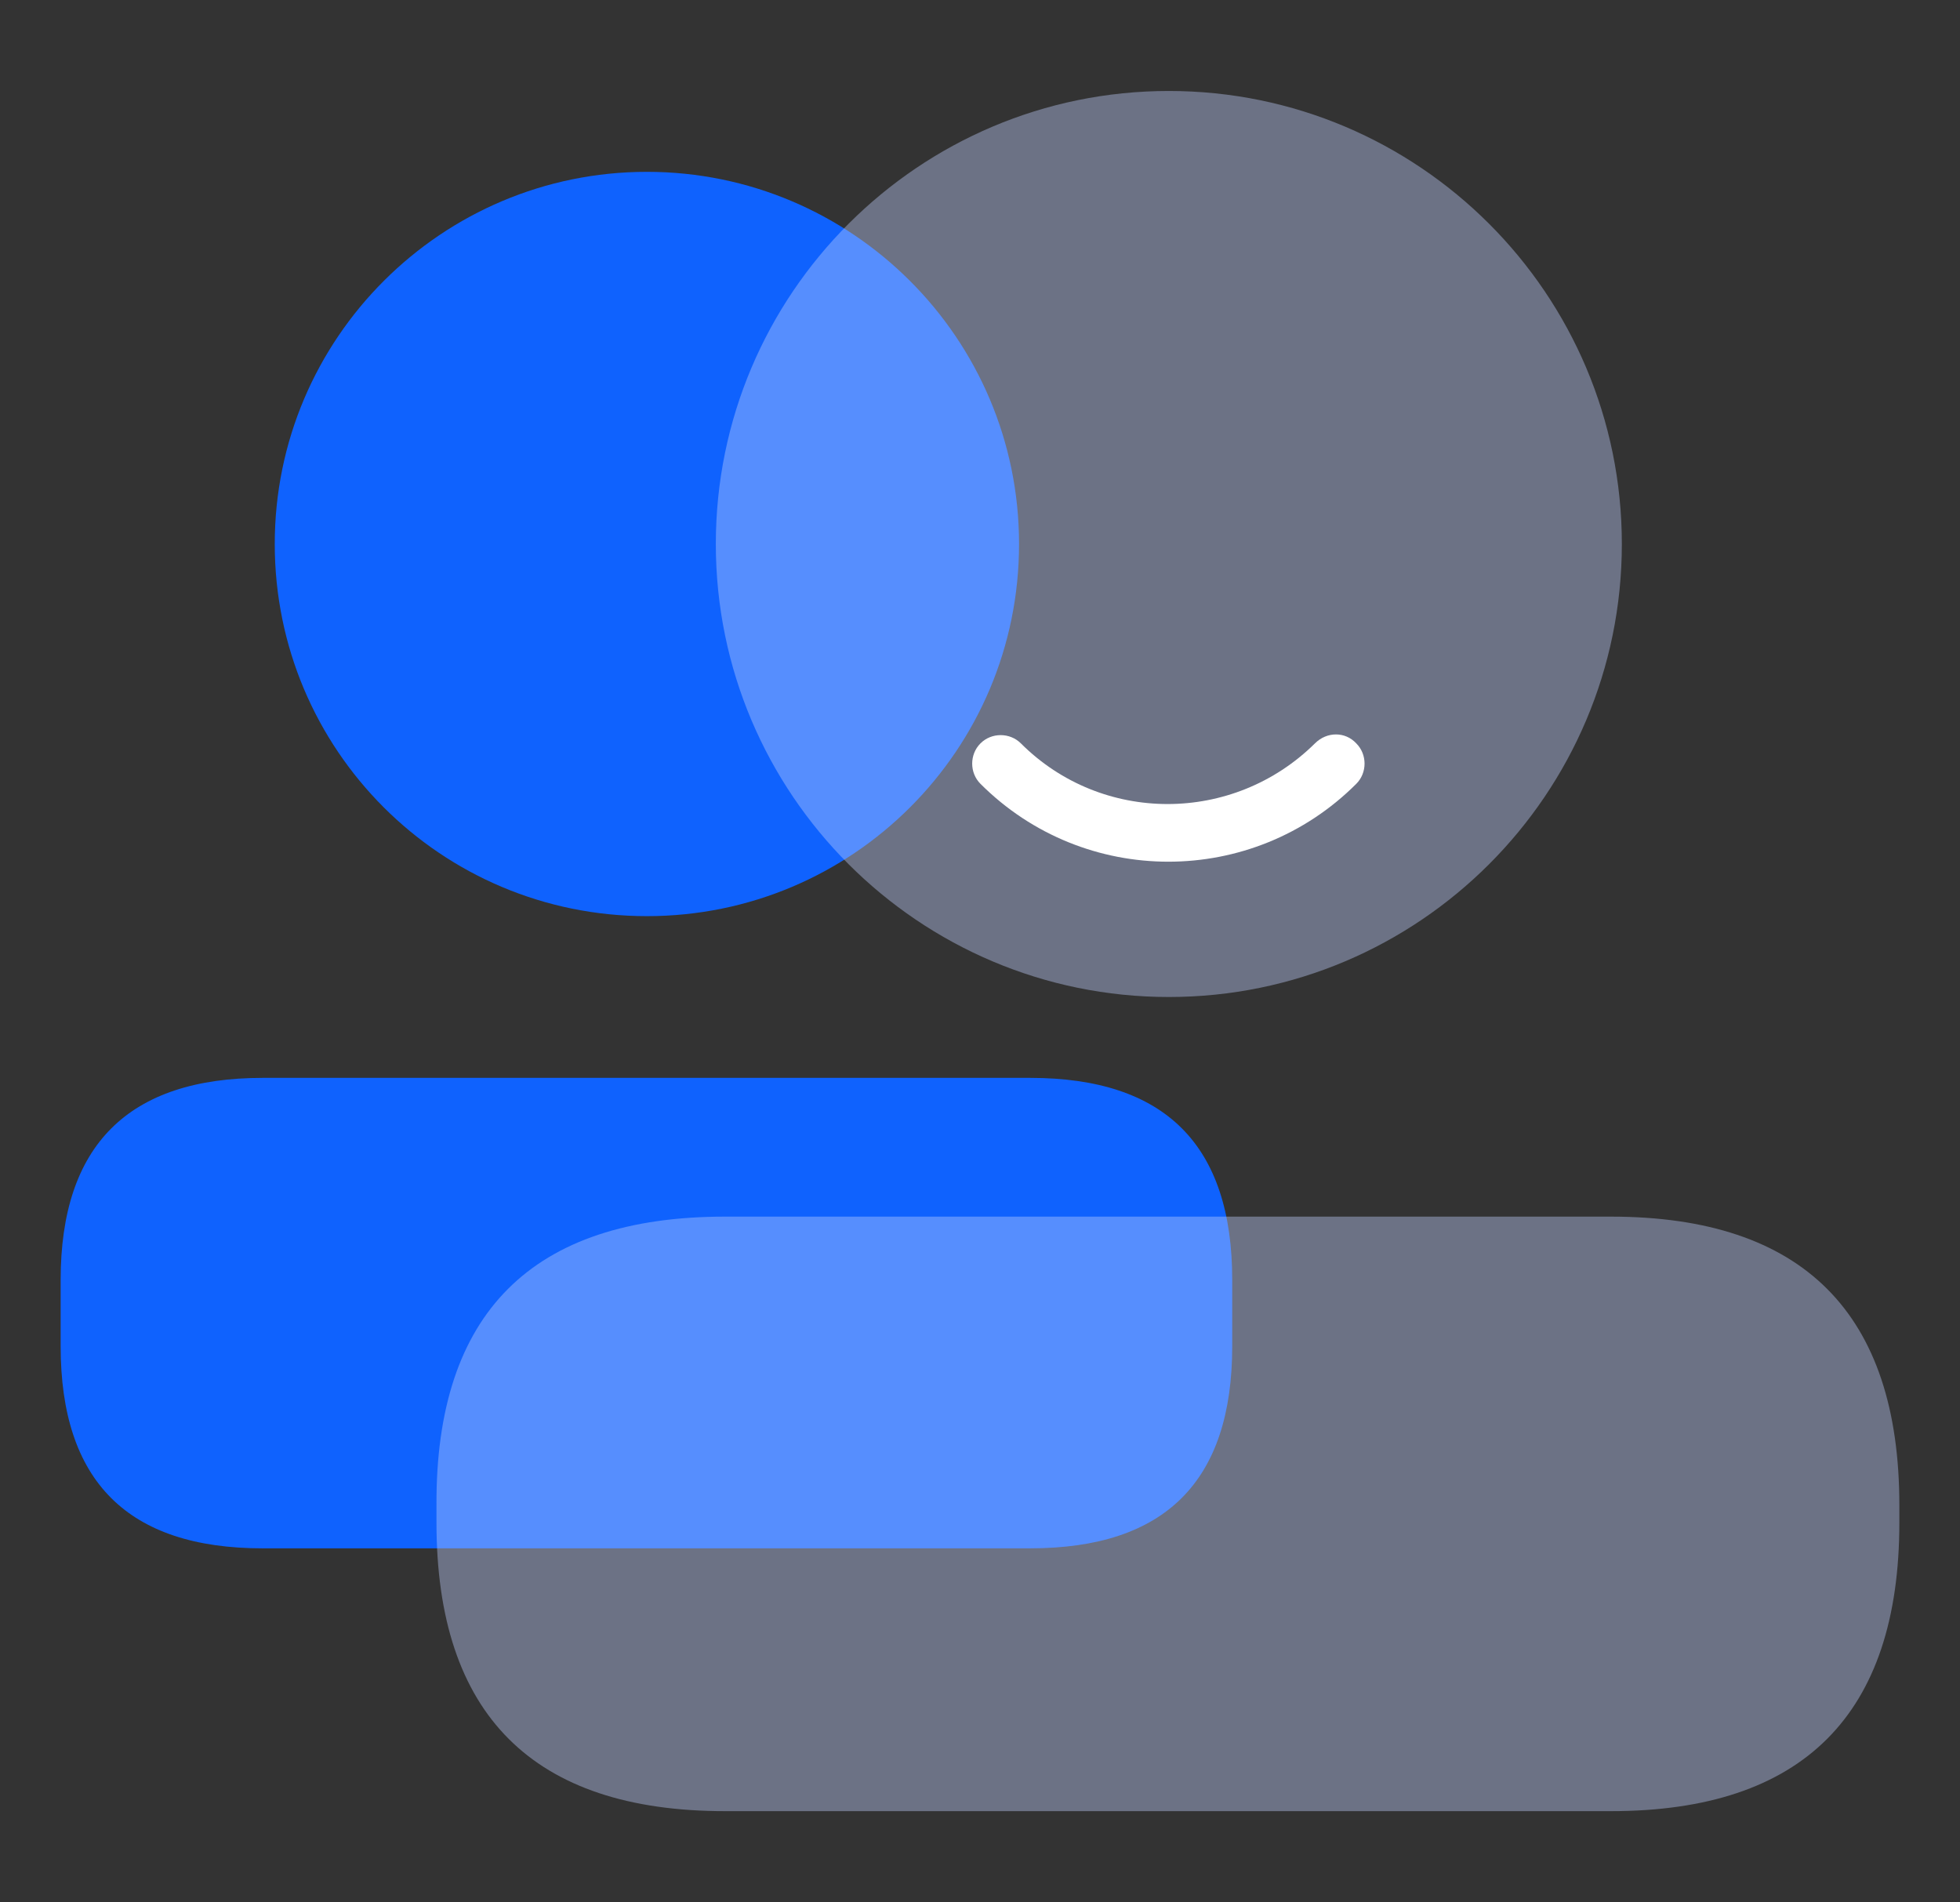
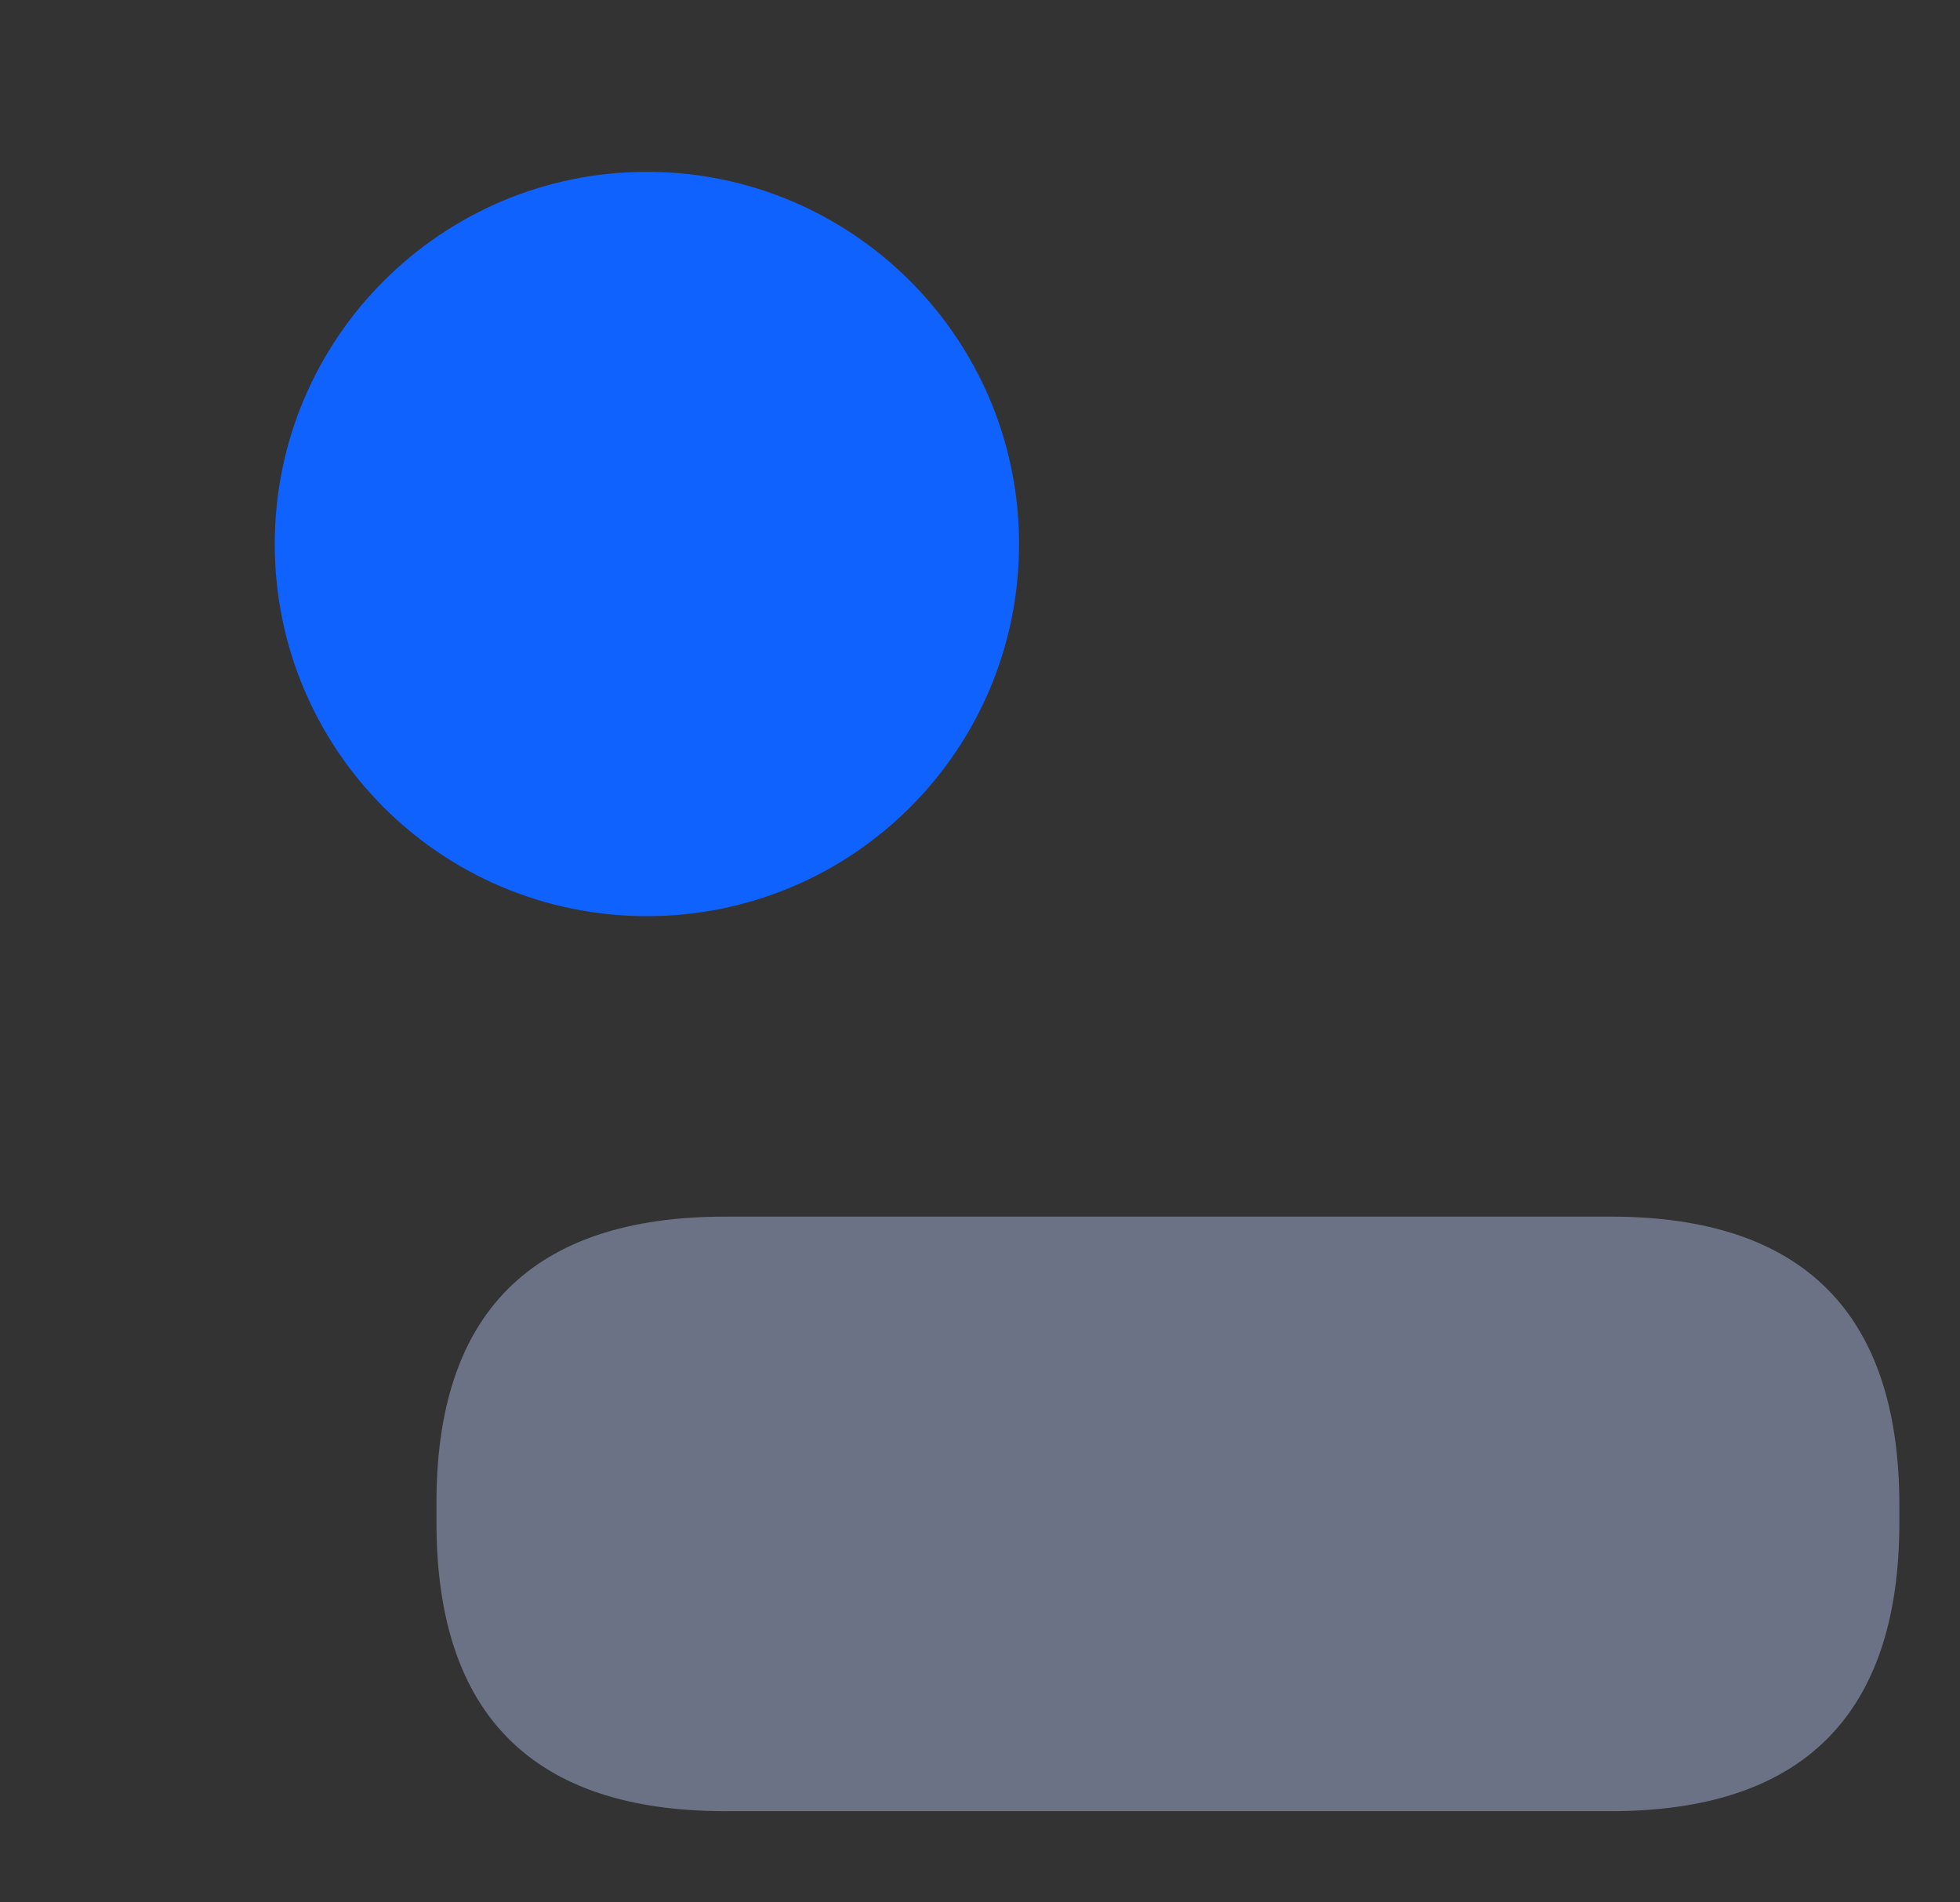
<svg xmlns="http://www.w3.org/2000/svg" version="1.1" id="图层_1" x="0px" y="0px" viewBox="0 0 213.3 207" style="enable-background:new 0 0 213.3 207;" xml:space="preserve">
  <rect x="0" y="0" width="213.3" height="207" fill="#333333" stroke="none" />
  <style type="text/css">
	.st0{fill:#0F62FE;}
	.st1{fill:#C1D0FF;fill-opacity:0.4;}
	.st2{fill:#FFFFFF;}
</style>
  <g>
-     <path class="st0" d="M28.6,117.3h83.5c14.7,0,22,7.3,22,22v7.2c0,14.7-7.3,22-22,22H28.6c-14.7,0-22-7.3-22-22v-7.2   C6.6,124.6,14,117.3,28.6,117.3z" />
    <path class="st0" d="M29.9,59.2c0,22.4,18.1,40.5,40.5,40.5s40.5-18.1,40.5-40.5S92.7,18.7,70.4,18.7S29.9,36.8,29.9,59.2z" />
    <path class="st1" d="M78.9,132.4h96.4c20.9,0,31.4,10.5,31.4,31.4v1.9c0,20.9-10.5,31.4-31.4,31.4H78.9   c-20.9,0-31.4-10.5-31.4-31.4v-1.9C47.4,142.9,57.9,132.4,78.9,132.4L78.9,132.4z" />
-     <path class="st1" d="M77.9,59.2c0,27.2,22.1,49.3,49.3,49.3s49.3-22.1,49.3-49.3S154.4,9.9,127.2,9.9S77.9,32,77.9,59.2z" />
-     <path class="st2" d="M147.6,80.9c1.2,1.2,1.2,3.2,0,4.4c-11.3,11.3-29.6,11.3-40.9,0c-1.2-1.2-1.2-3.2,0-4.4c1.2-1.2,3.2-1.2,4.4,0   c8.8,8.8,23.1,8.8,32,0C144.4,79.6,146.4,79.6,147.6,80.9L147.6,80.9z" />
  </g>
</svg>